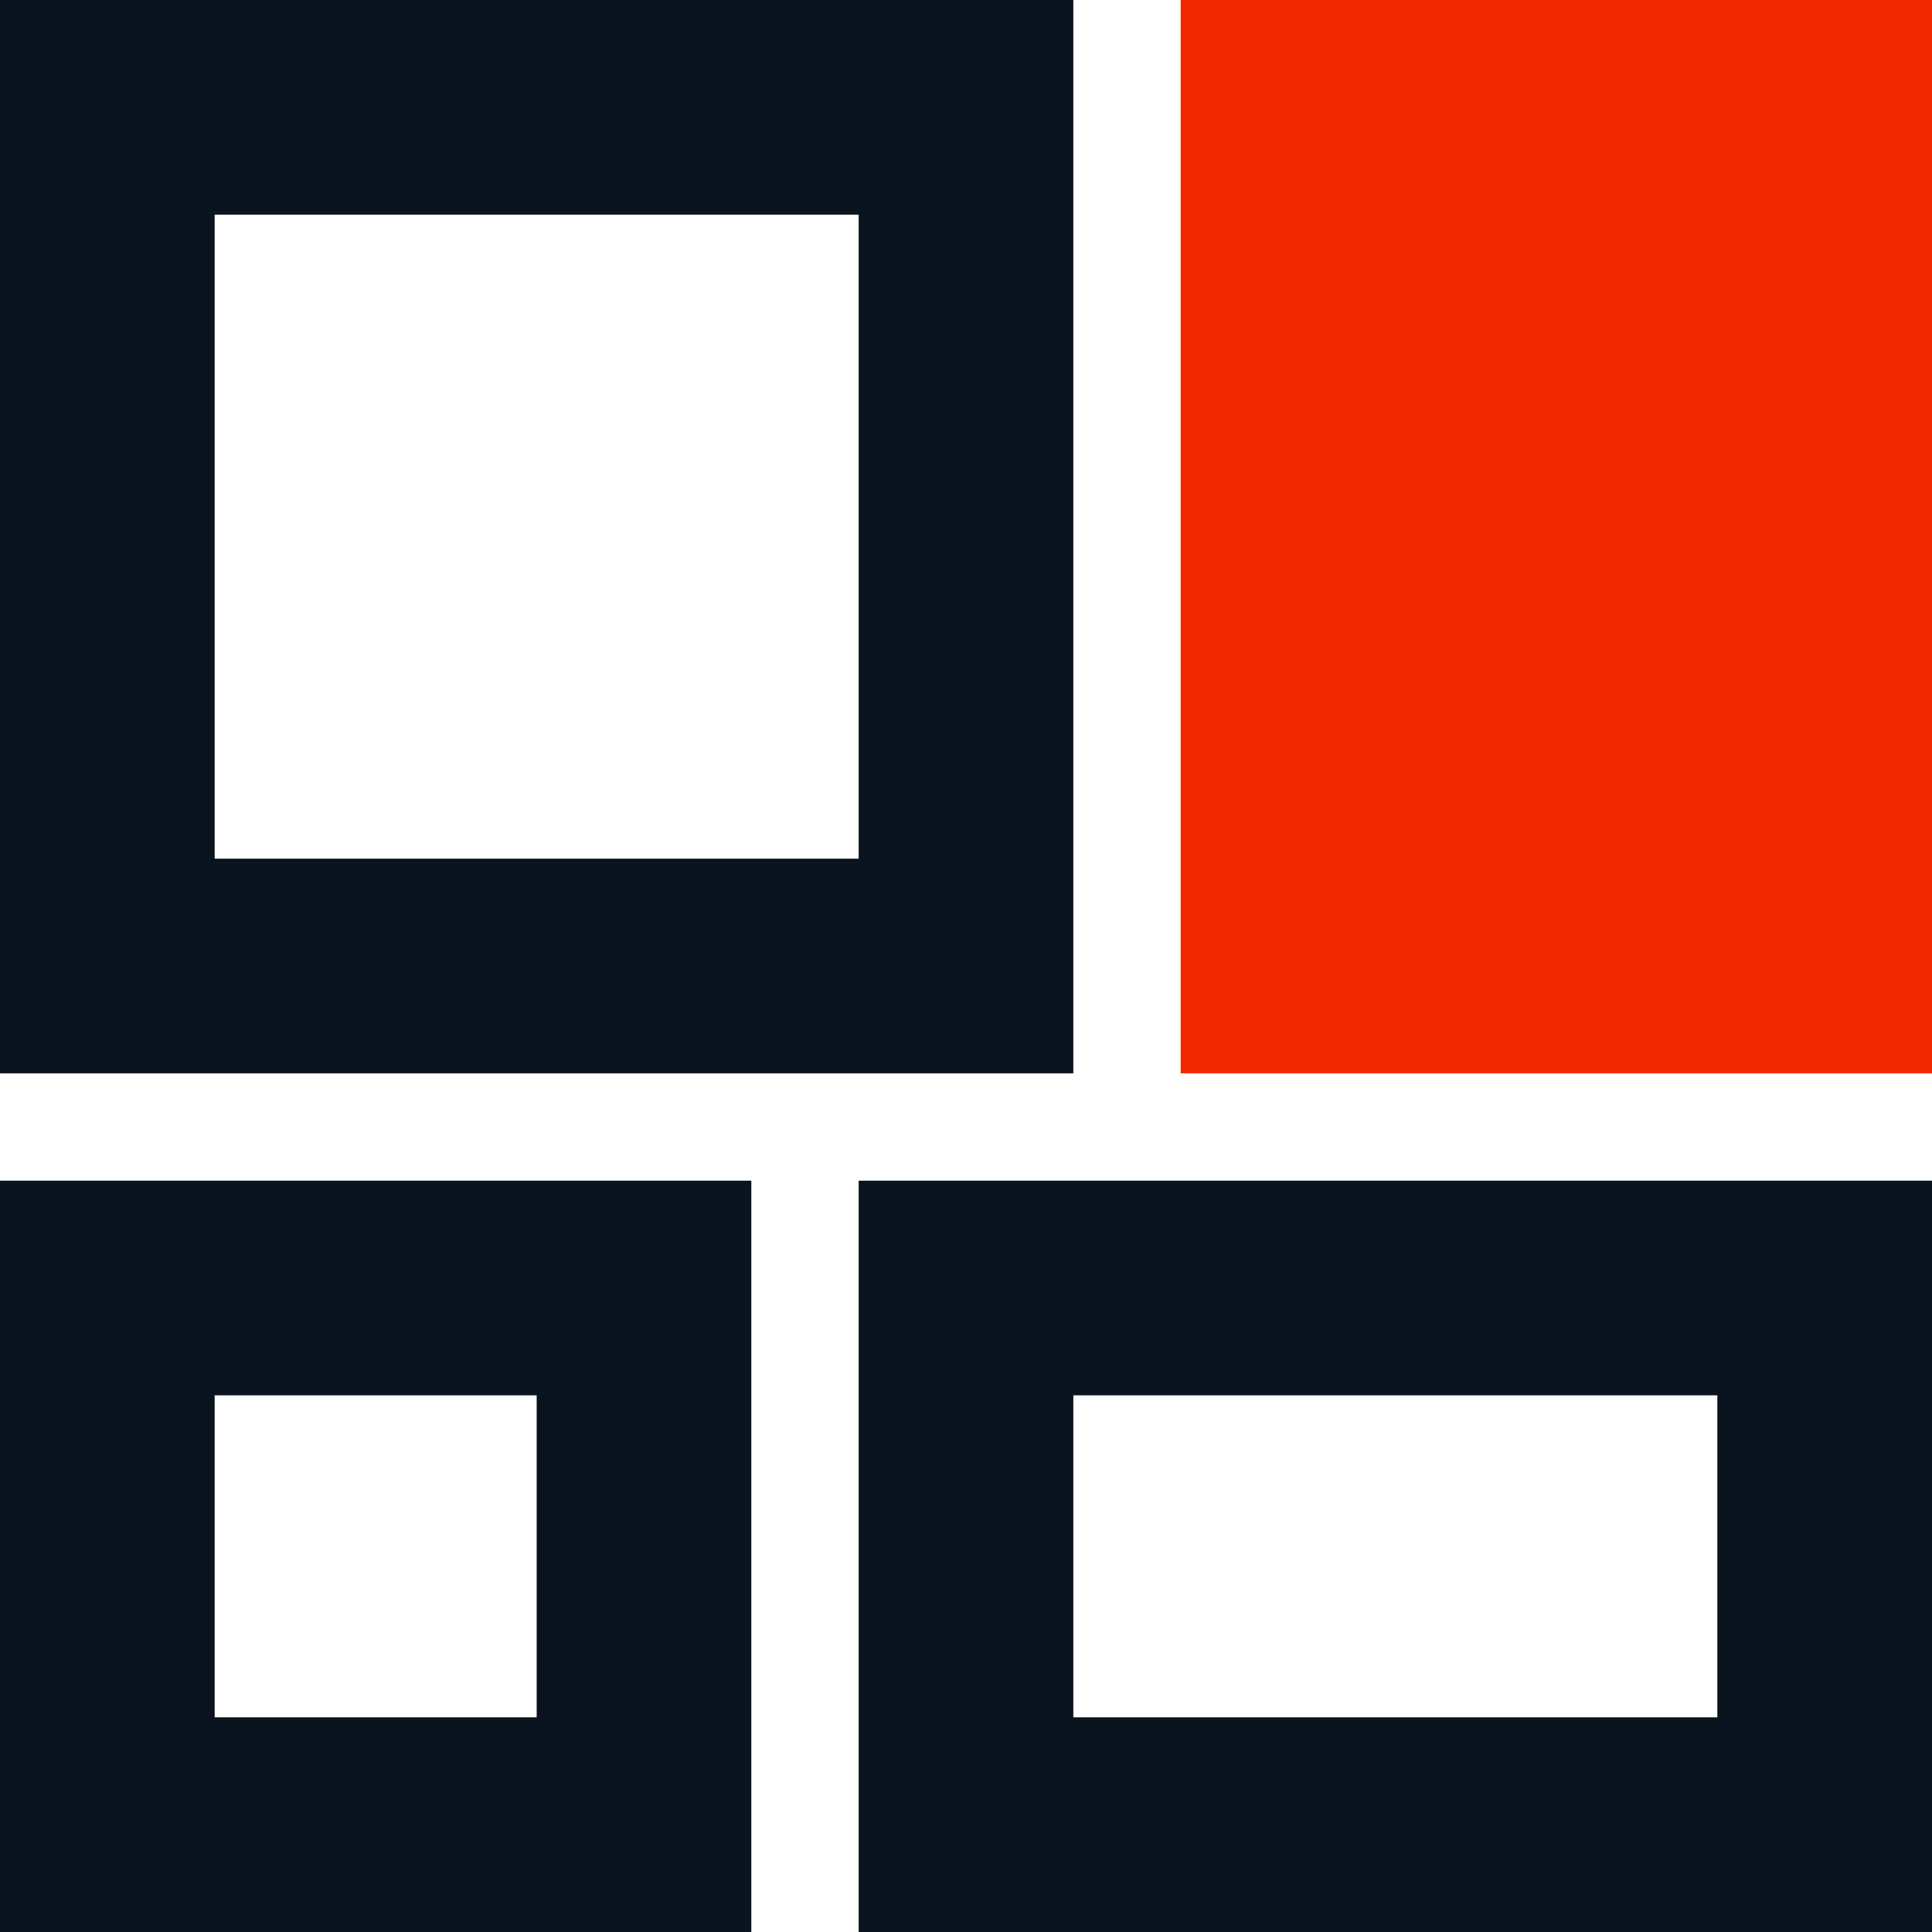
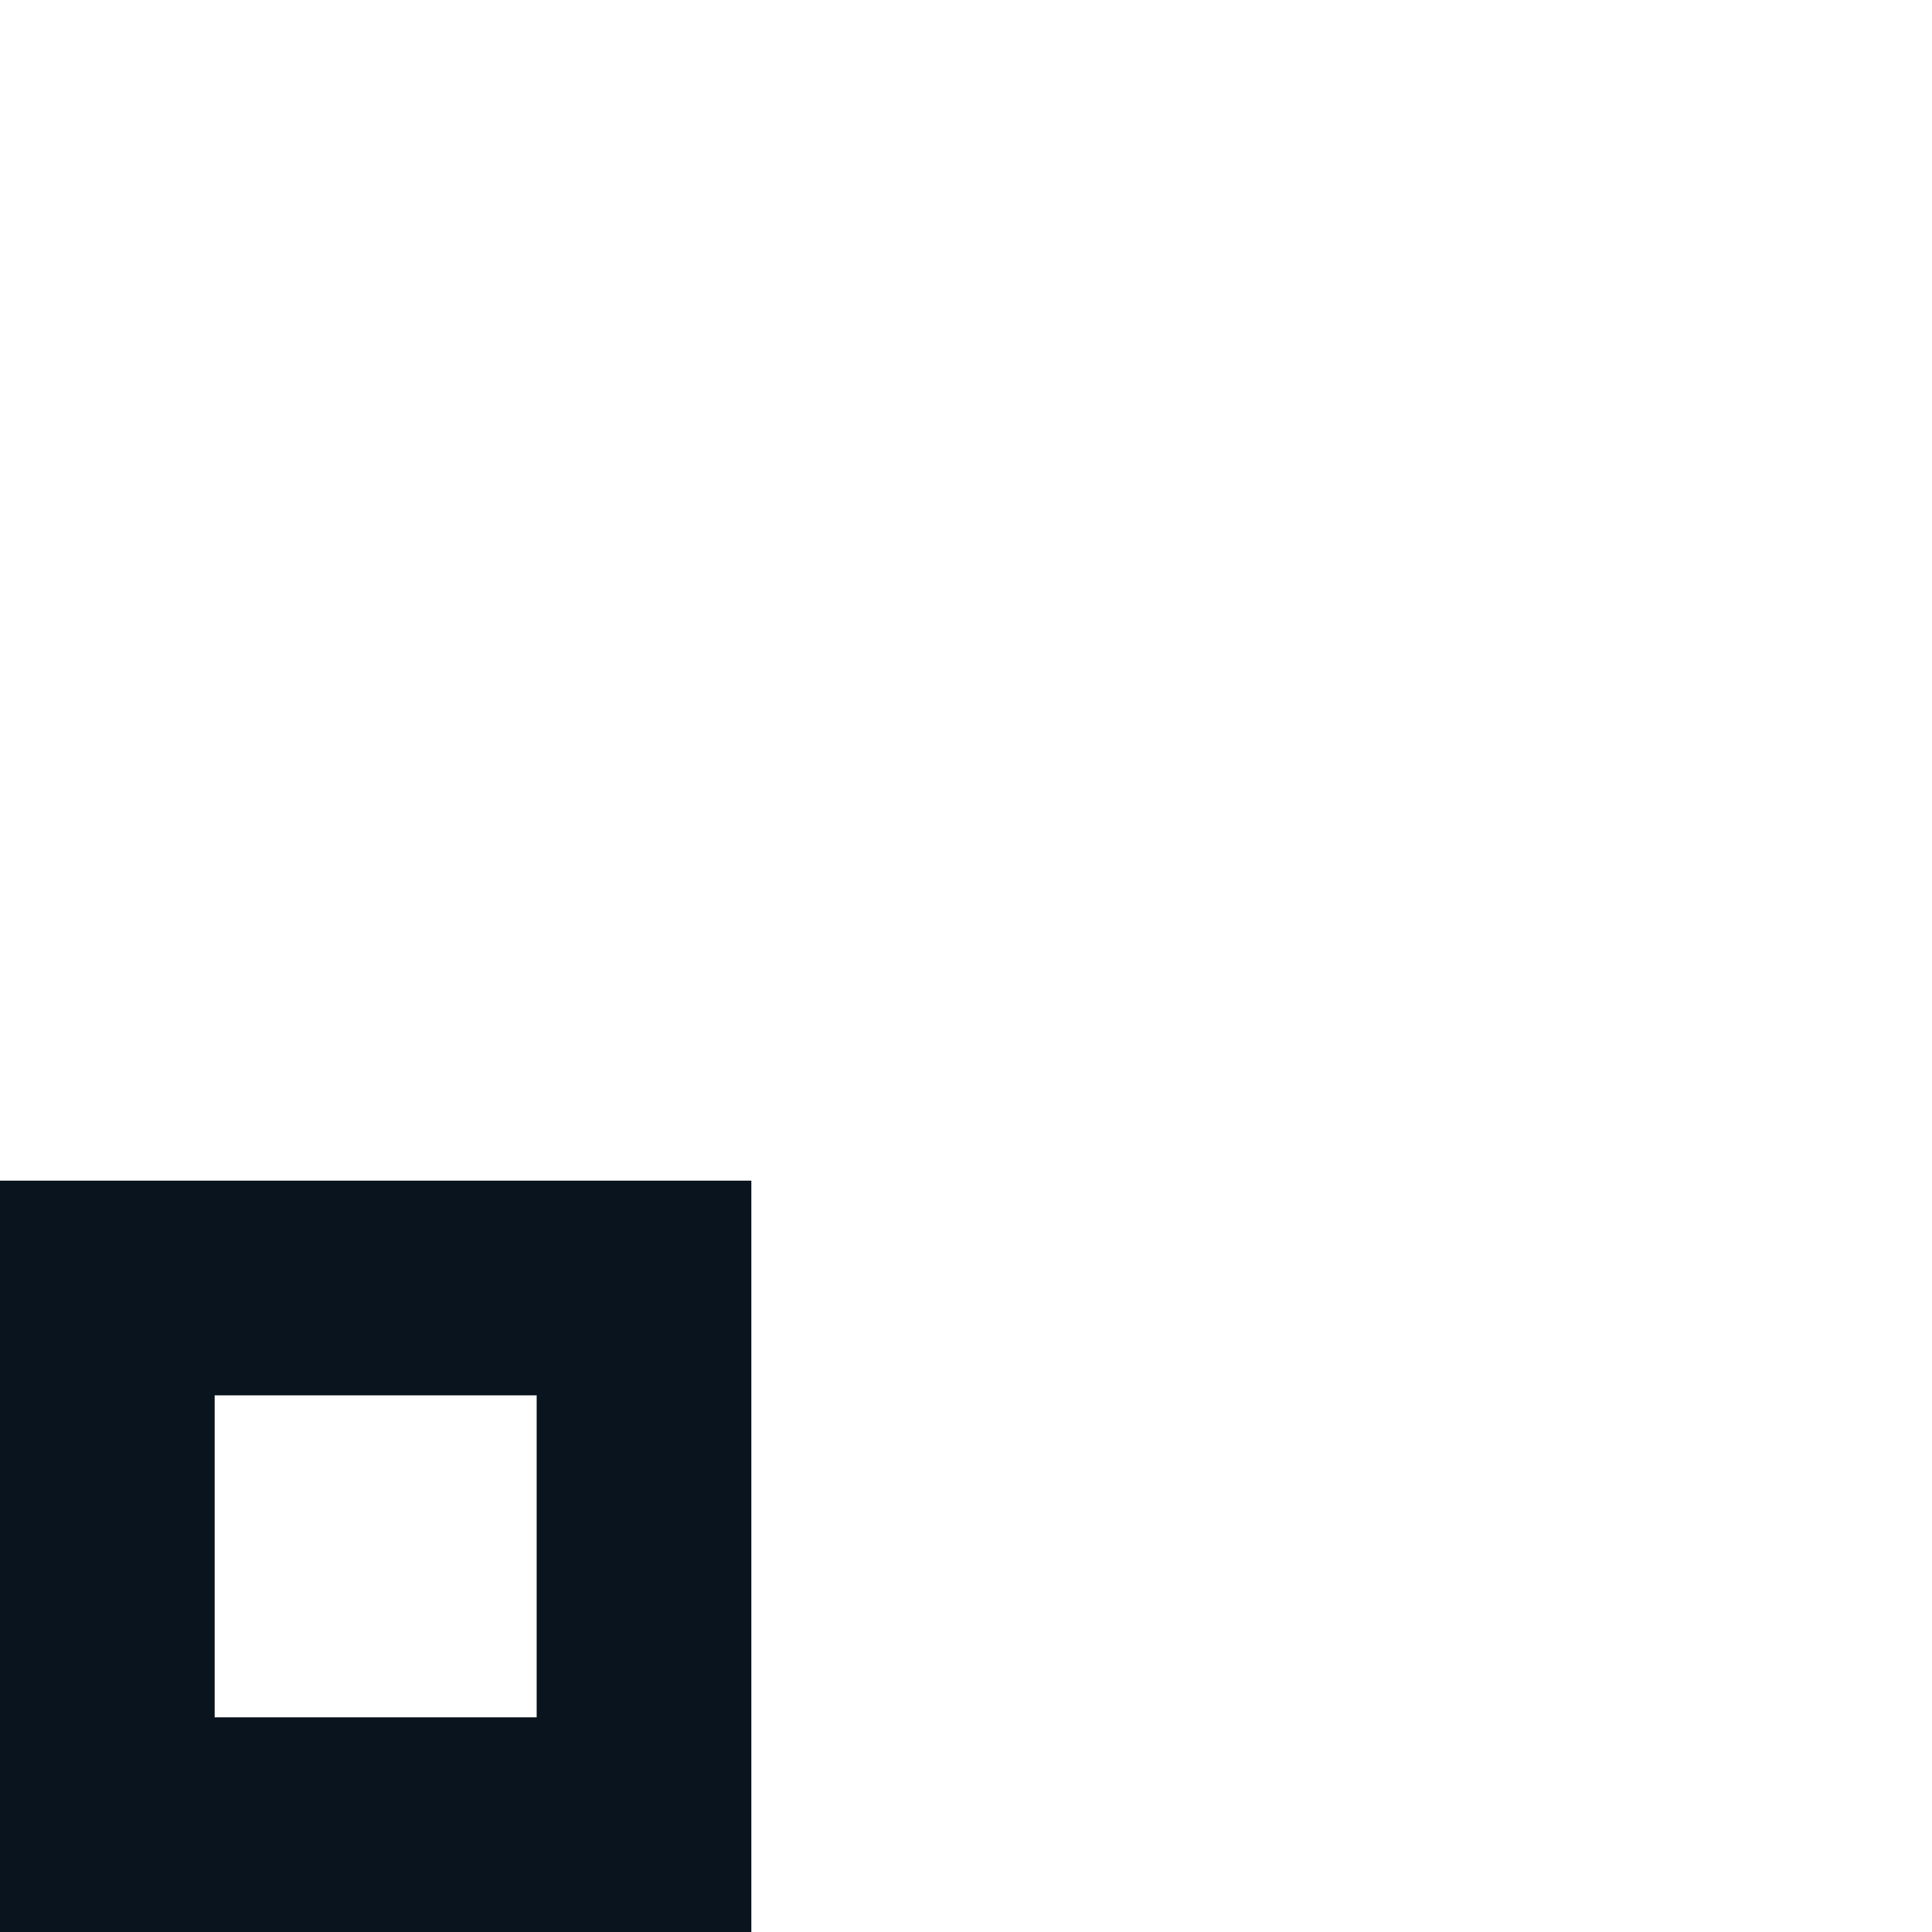
<svg xmlns="http://www.w3.org/2000/svg" width="18" height="18" viewBox="0 0 18 18" fill="none">
-   <path fill-rule="evenodd" clip-rule="evenodd" d="M8 2H2V8H8V2ZM0 0V10H10V0H0Z" fill="#0A141E" />
-   <path d="M11 0H18V10H11V0Z" fill="#F22800" />
-   <path fill-rule="evenodd" clip-rule="evenodd" d="M10 13H16V16H10V13ZM18 11V18H8V11H18Z" fill="#0A141E" />
  <path fill-rule="evenodd" clip-rule="evenodd" d="M2 13H5V16H2V13ZM7 11V18H0V11H7Z" fill="#0A141E" />
</svg>